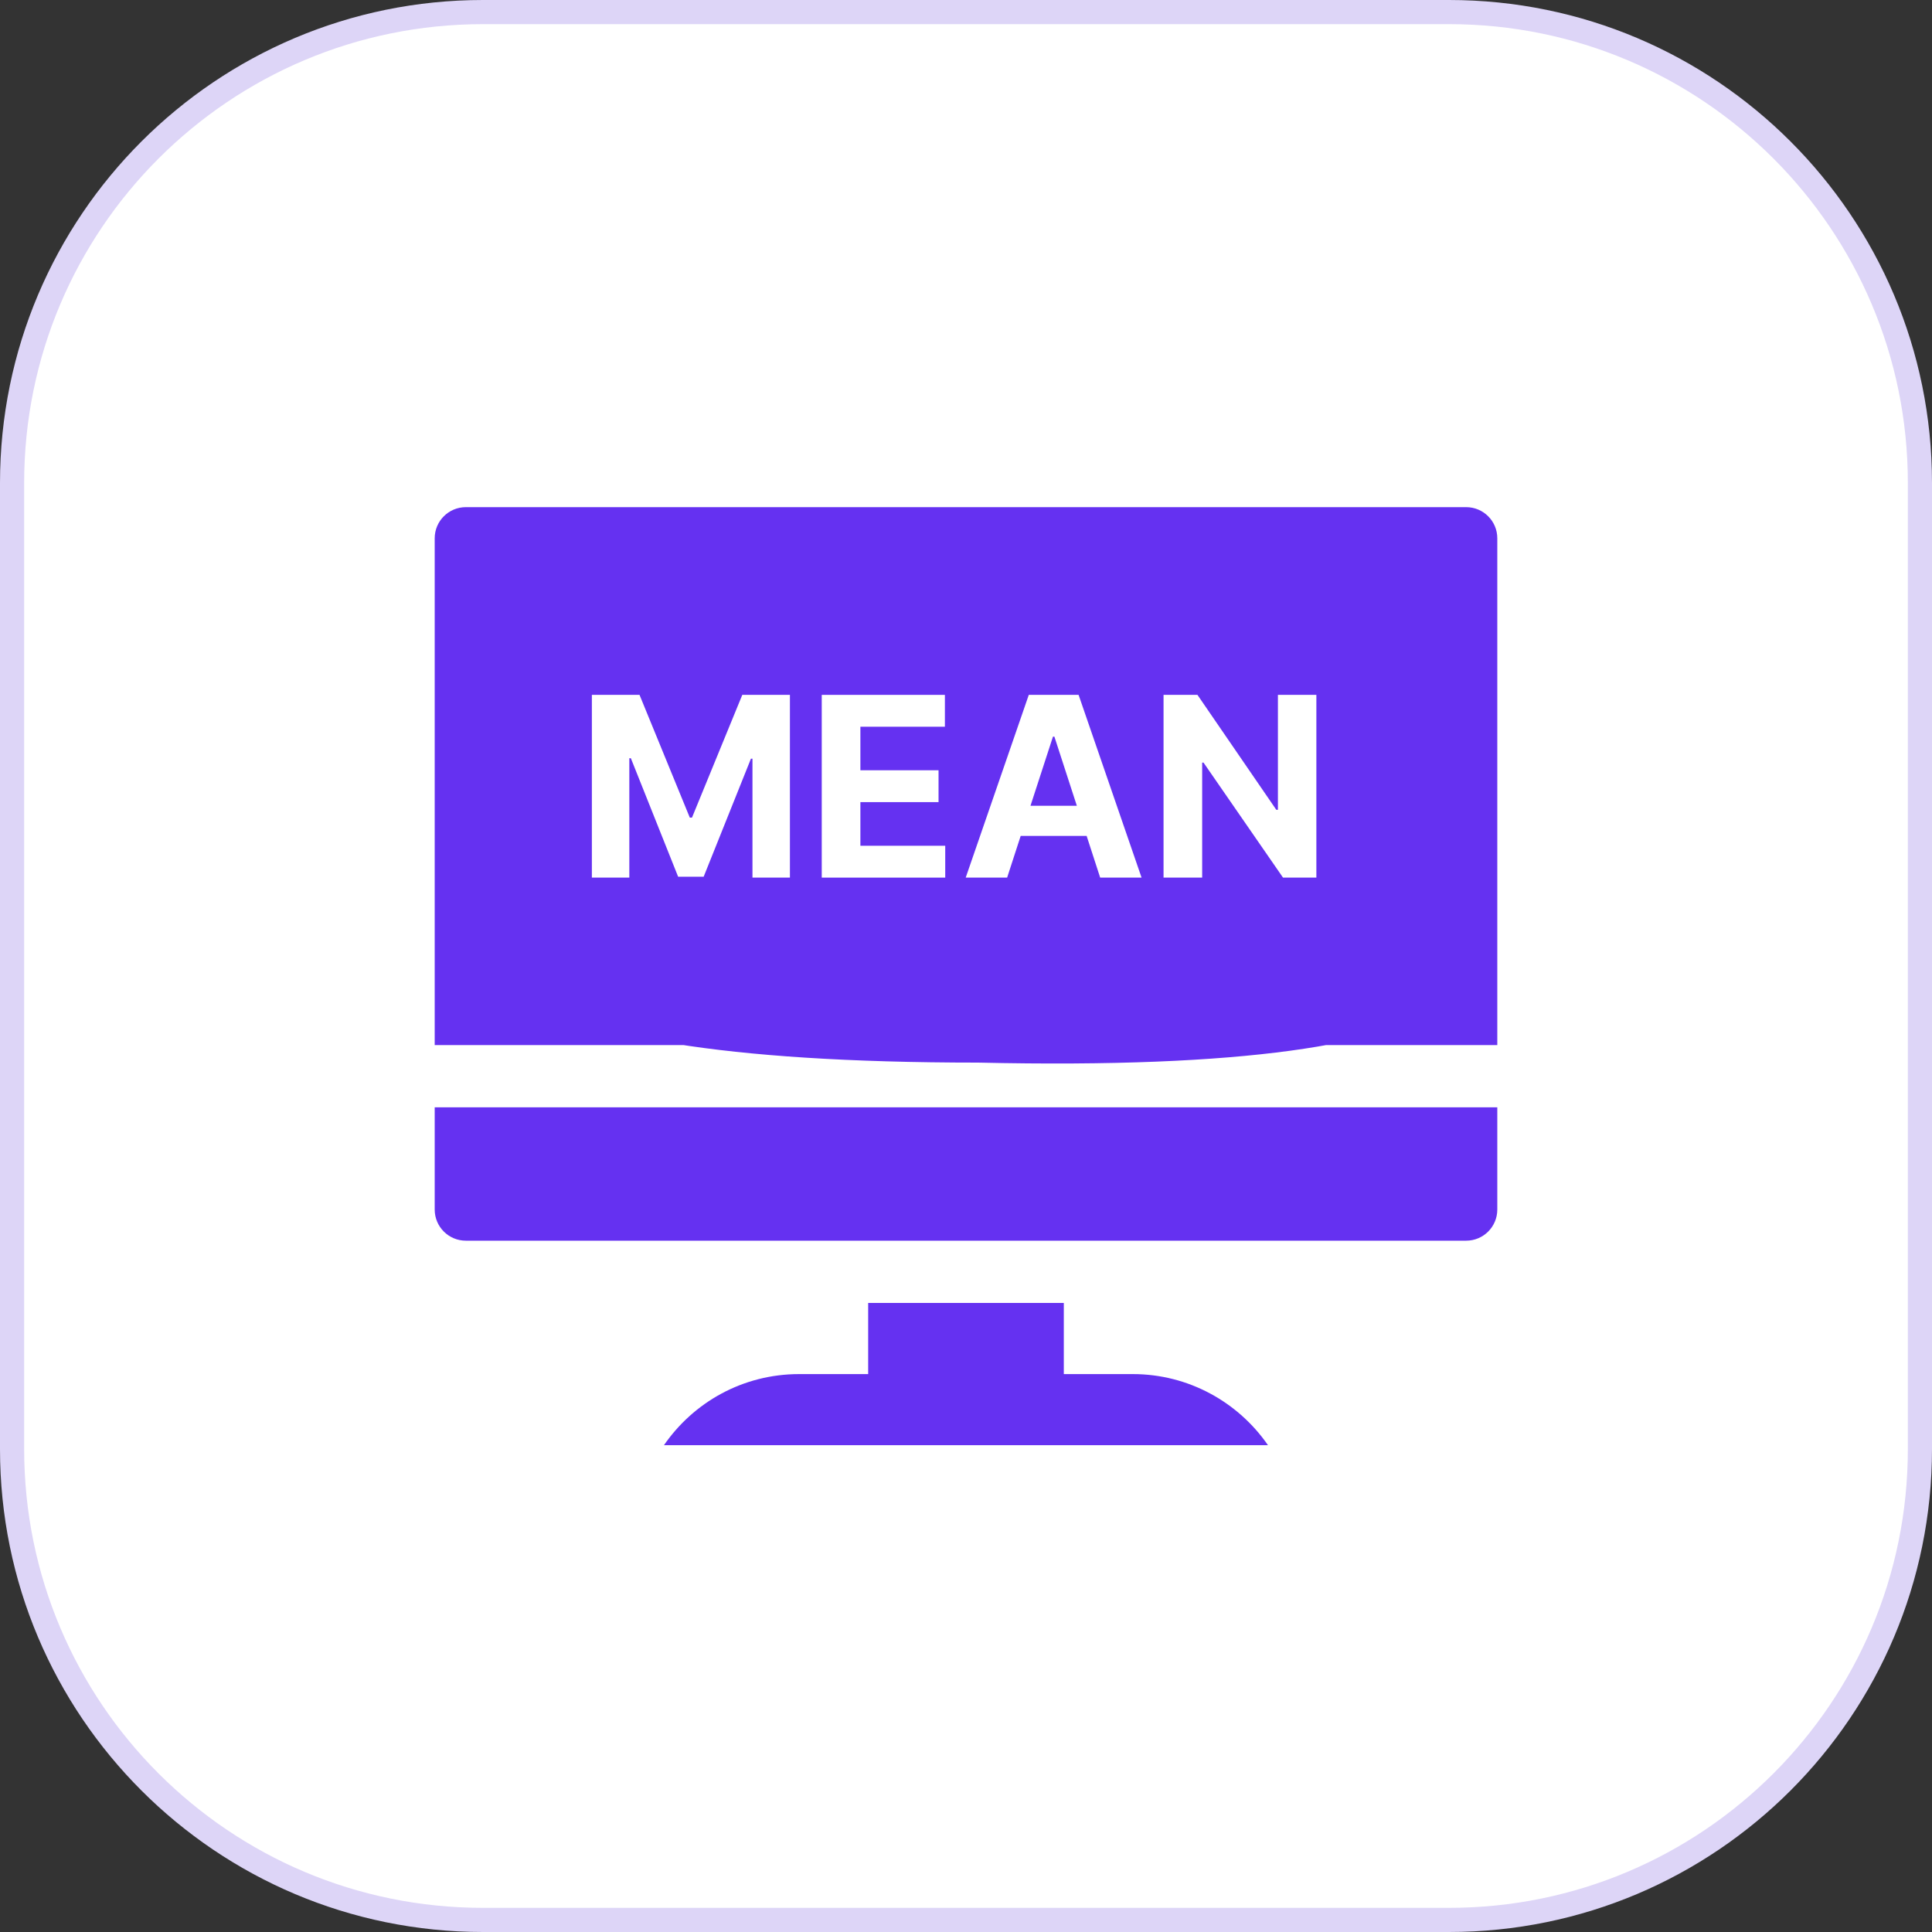
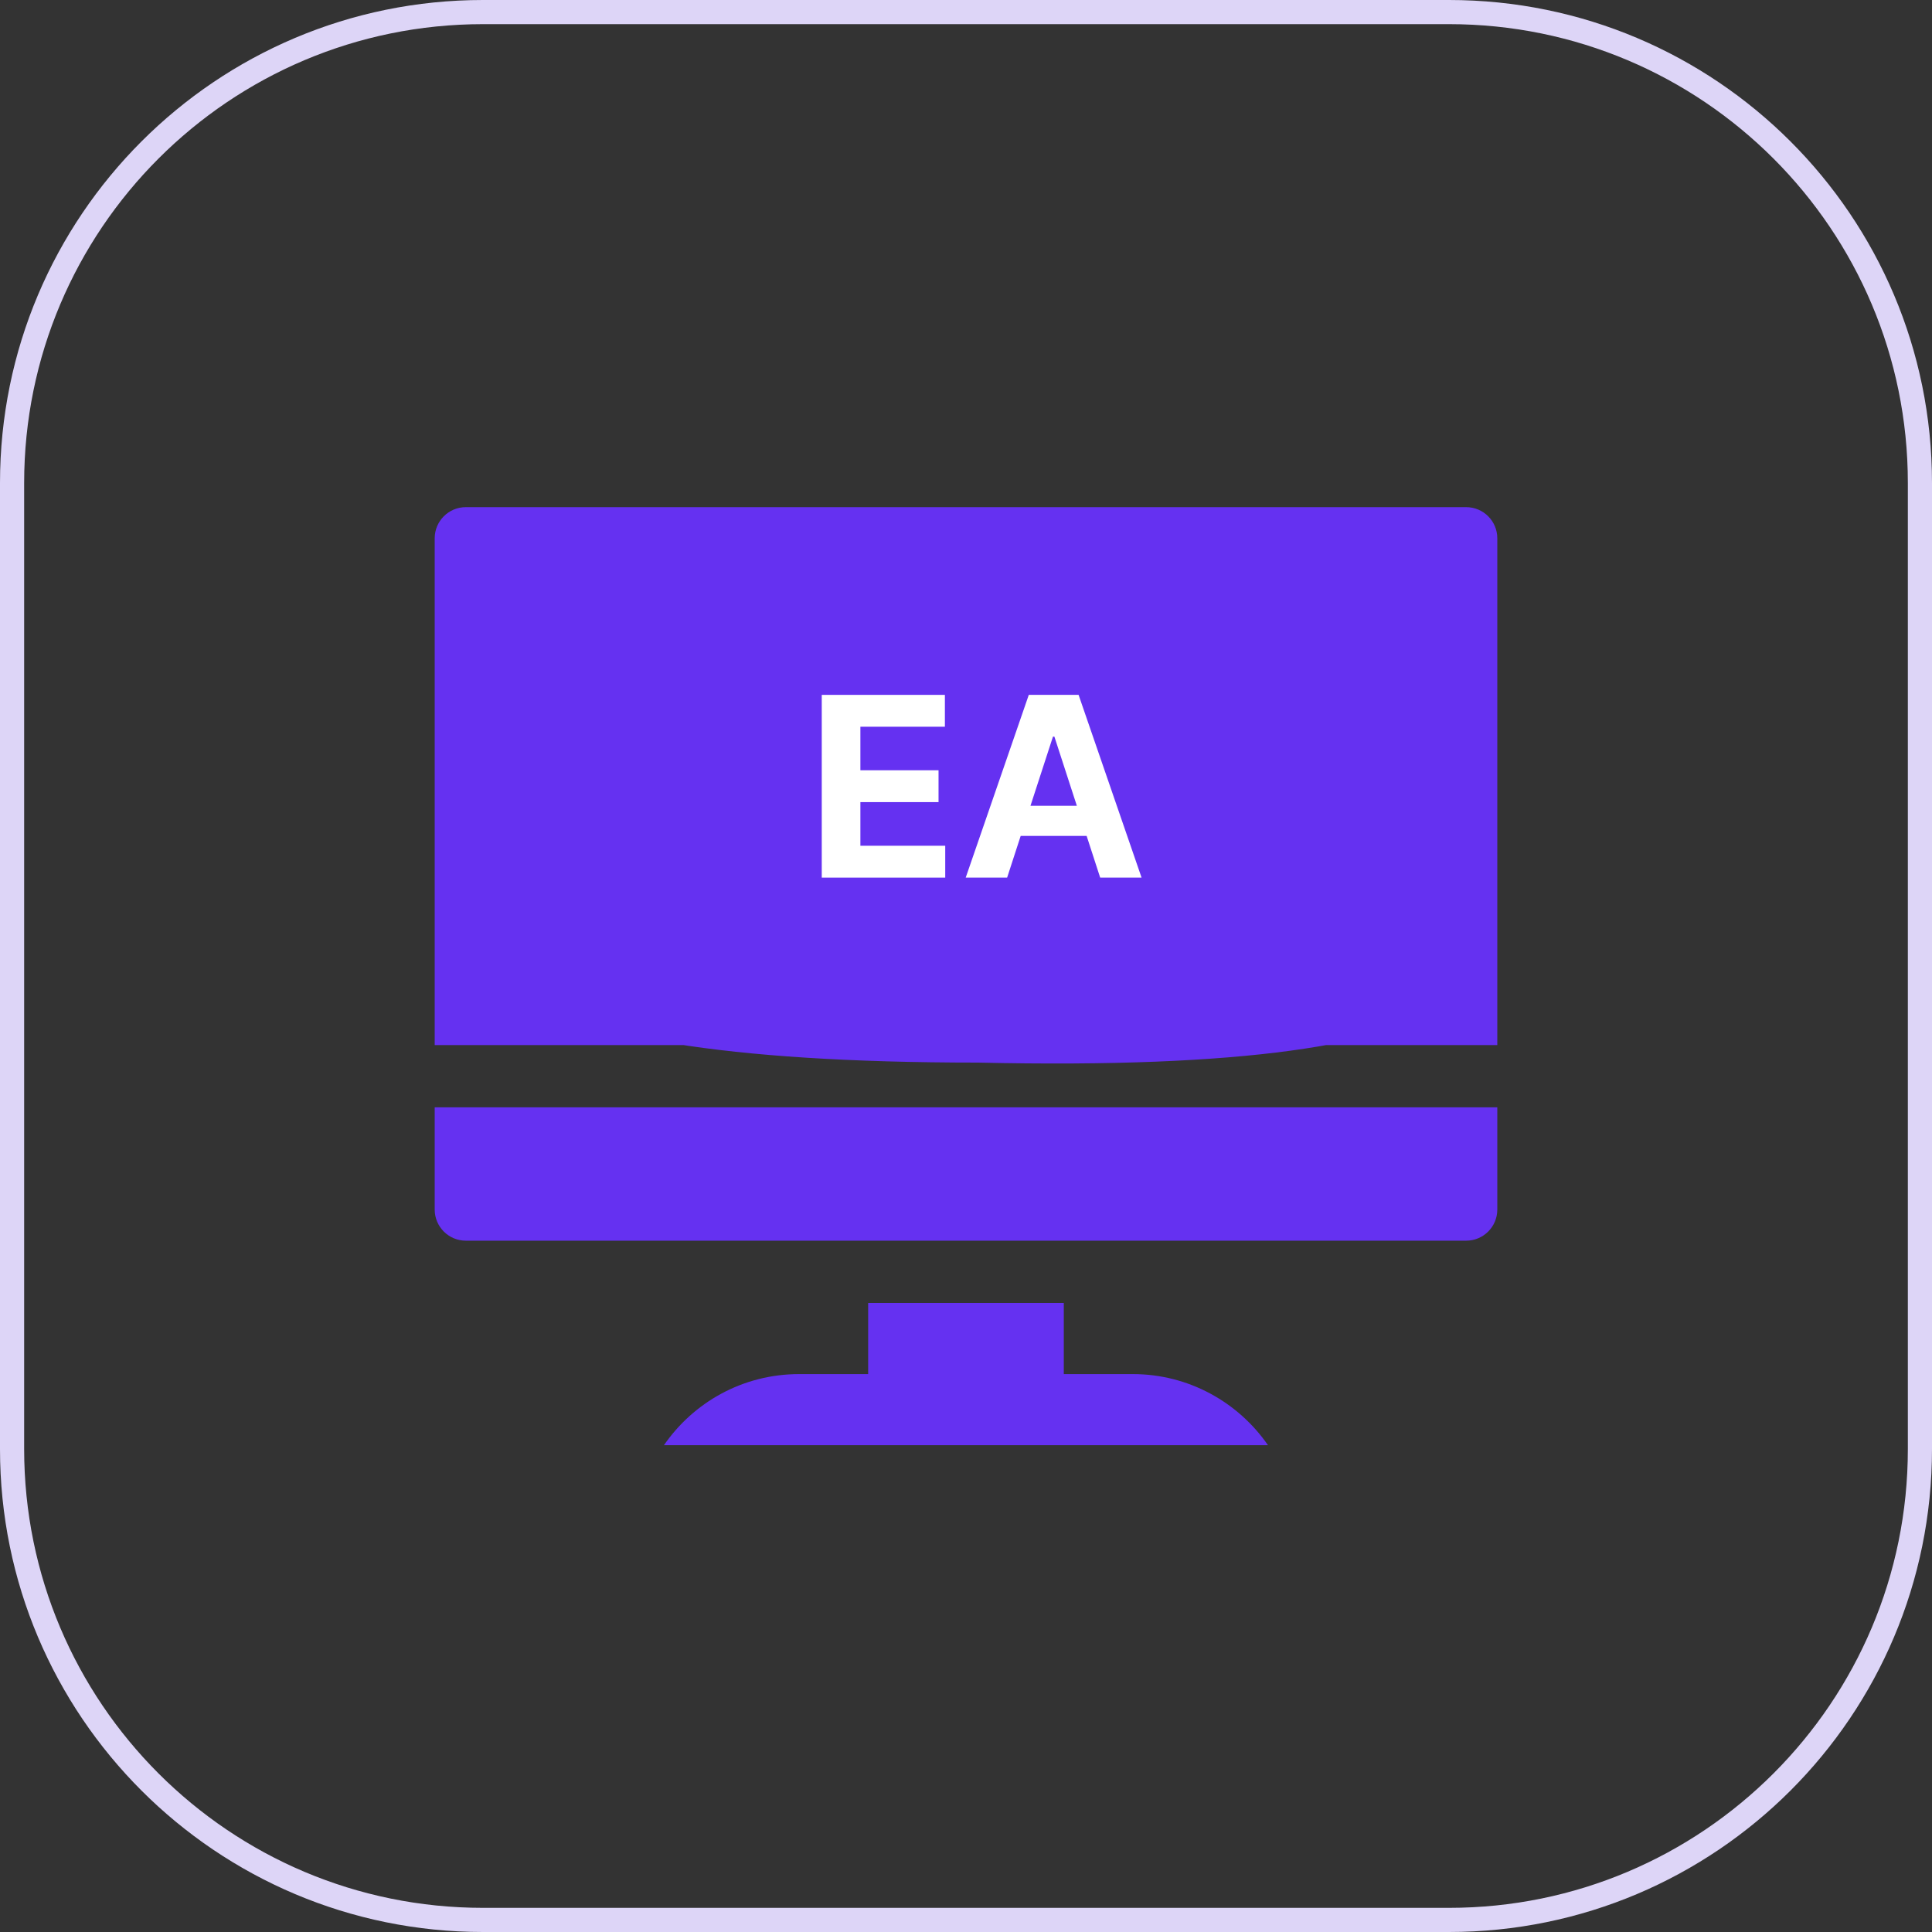
<svg xmlns="http://www.w3.org/2000/svg" width="80" height="80" viewBox="0 0 80 80" fill="none">
  <rect x="0" y="0" width="80" height="80" fill="#333333" stroke="none" />
-   <path d="M20 0.5H60C70.77 0.5 79.5 9.23 79.5 20V60C79.5 70.77 70.77 79.5 60 79.5H20C9.23 79.5 0.5 70.77 0.5 60V20C0.5 9.23 9.23 0.5 20 0.5Z" fill="white" />
  <path d="M20 0.5H60C70.77 0.5 79.5 9.23 79.5 20V60C79.5 70.77 70.77 79.5 60 79.5H20C9.23 79.5 0.5 70.77 0.5 60V20C0.5 9.23 9.23 0.5 20 0.5Z" stroke="#DDD5F7" />
  <path d="M35.949 53.953V56.898H33.094C30.745 56.898 28.711 58.076 27.492 59.843H52.505C51.275 58.065 49.224 56.898 46.904 56.898H44.05V53.953H35.949Z" fill="#6531F1" />
  <path d="M60.711 21H19.289C18.577 21 18 21.577 18 22.289V43.275H30.549L31.814 30.628C31.88 29.97 32.434 29.468 33.096 29.468H35.949V27.995C35.949 25.78 -2.5 44 40.5 44C85 45 44.051 25.762 44.051 27.995V29.468H46.904C47.566 29.468 48.12 29.97 48.186 30.628L49.451 43.275H62V22.289C62 21.577 61.423 21 60.711 21Z" fill="#6531F1" />
-   <path d="M54.508 28.773V36.34H53.127L49.835 31.578H49.779V36.34H48.18V28.773H49.584L52.849 33.532H52.916V28.773H54.508Z" fill="white" />
  <path d="M41.703 36.34H39.988L42.6 28.773H44.662L47.27 36.34H45.556L43.66 30.502H43.601L41.703 36.34ZM41.595 33.366H45.644V34.614H41.595V33.366Z" fill="white" />
  <path d="M34.027 36.34V28.773H39.126V30.092H35.627V31.895H38.863V33.214H35.627V35.021H39.14V36.34H34.027Z" fill="white" />
-   <path d="M24.508 28.773H26.481L28.564 33.857H28.653L30.737 28.773H32.709V36.34H31.158V31.415H31.095L29.137 36.303H28.08L26.122 31.396H26.059V36.34H24.508V28.773Z" fill="white" />
  <path d="M18 50.085C18 50.797 18.577 51.374 19.289 51.374H60.711C61.423 51.374 62 50.797 62 50.085V45.852H18V50.085Z" fill="#6531F1" />
</svg>